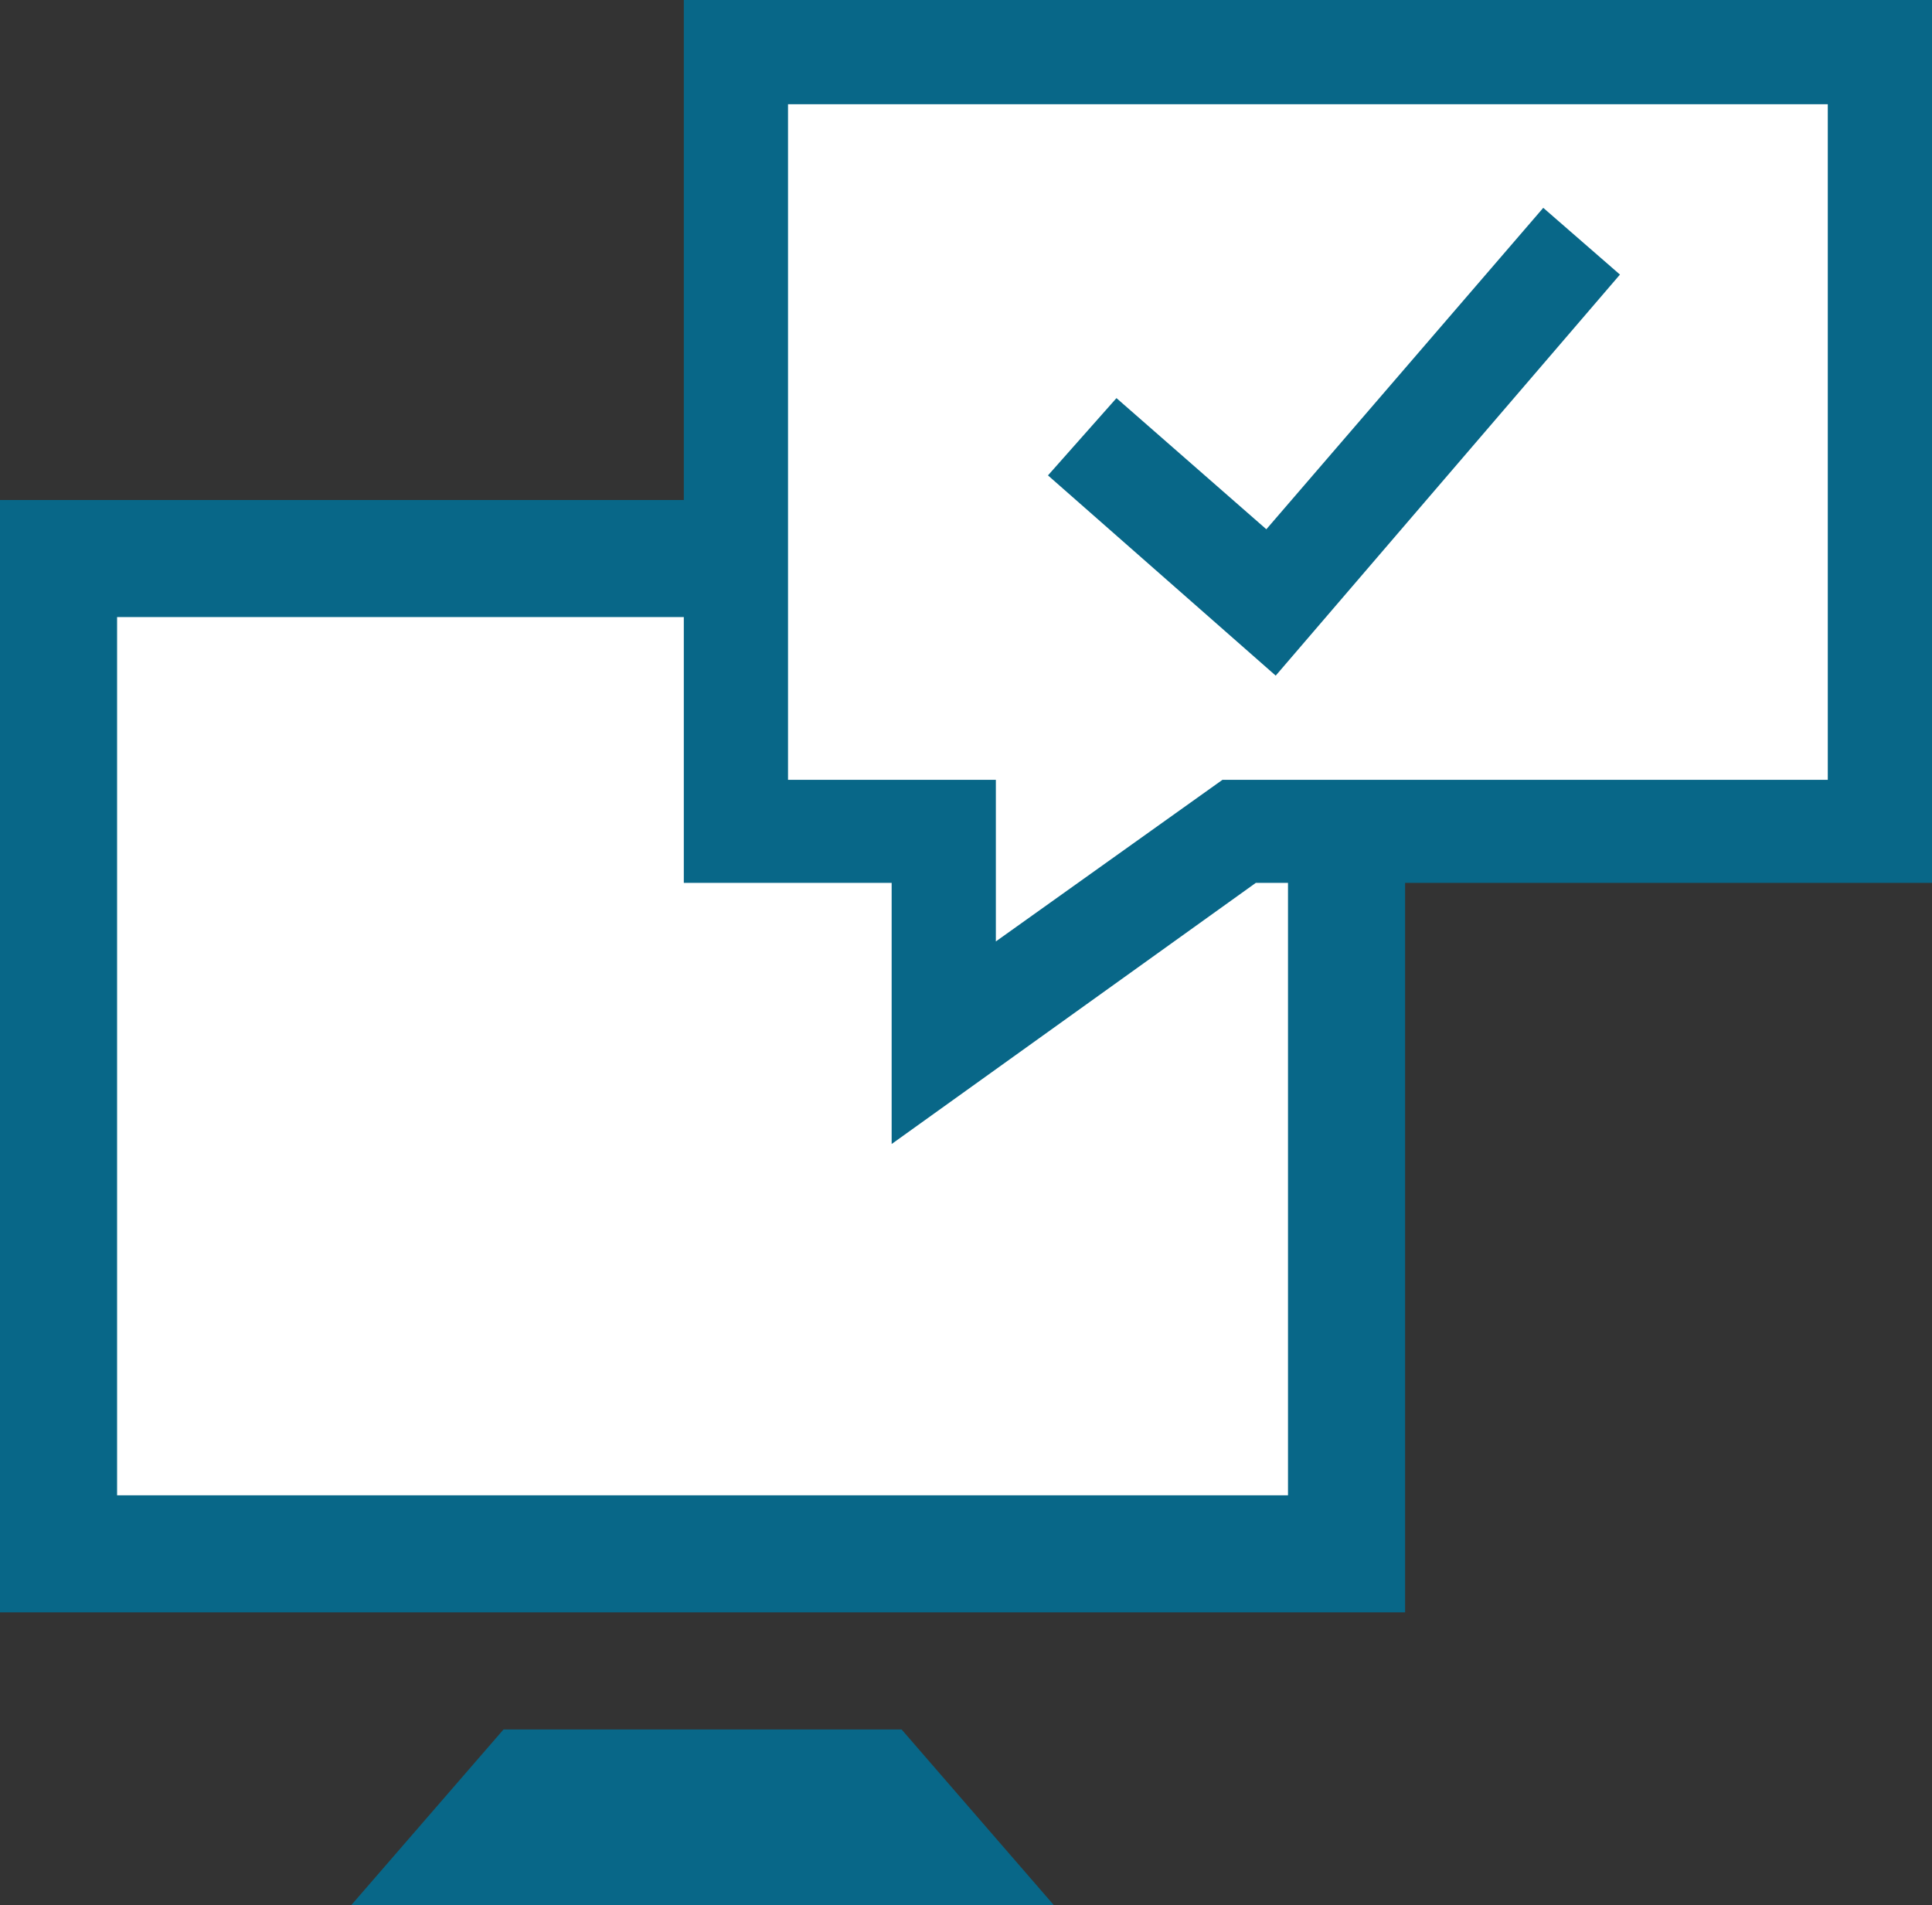
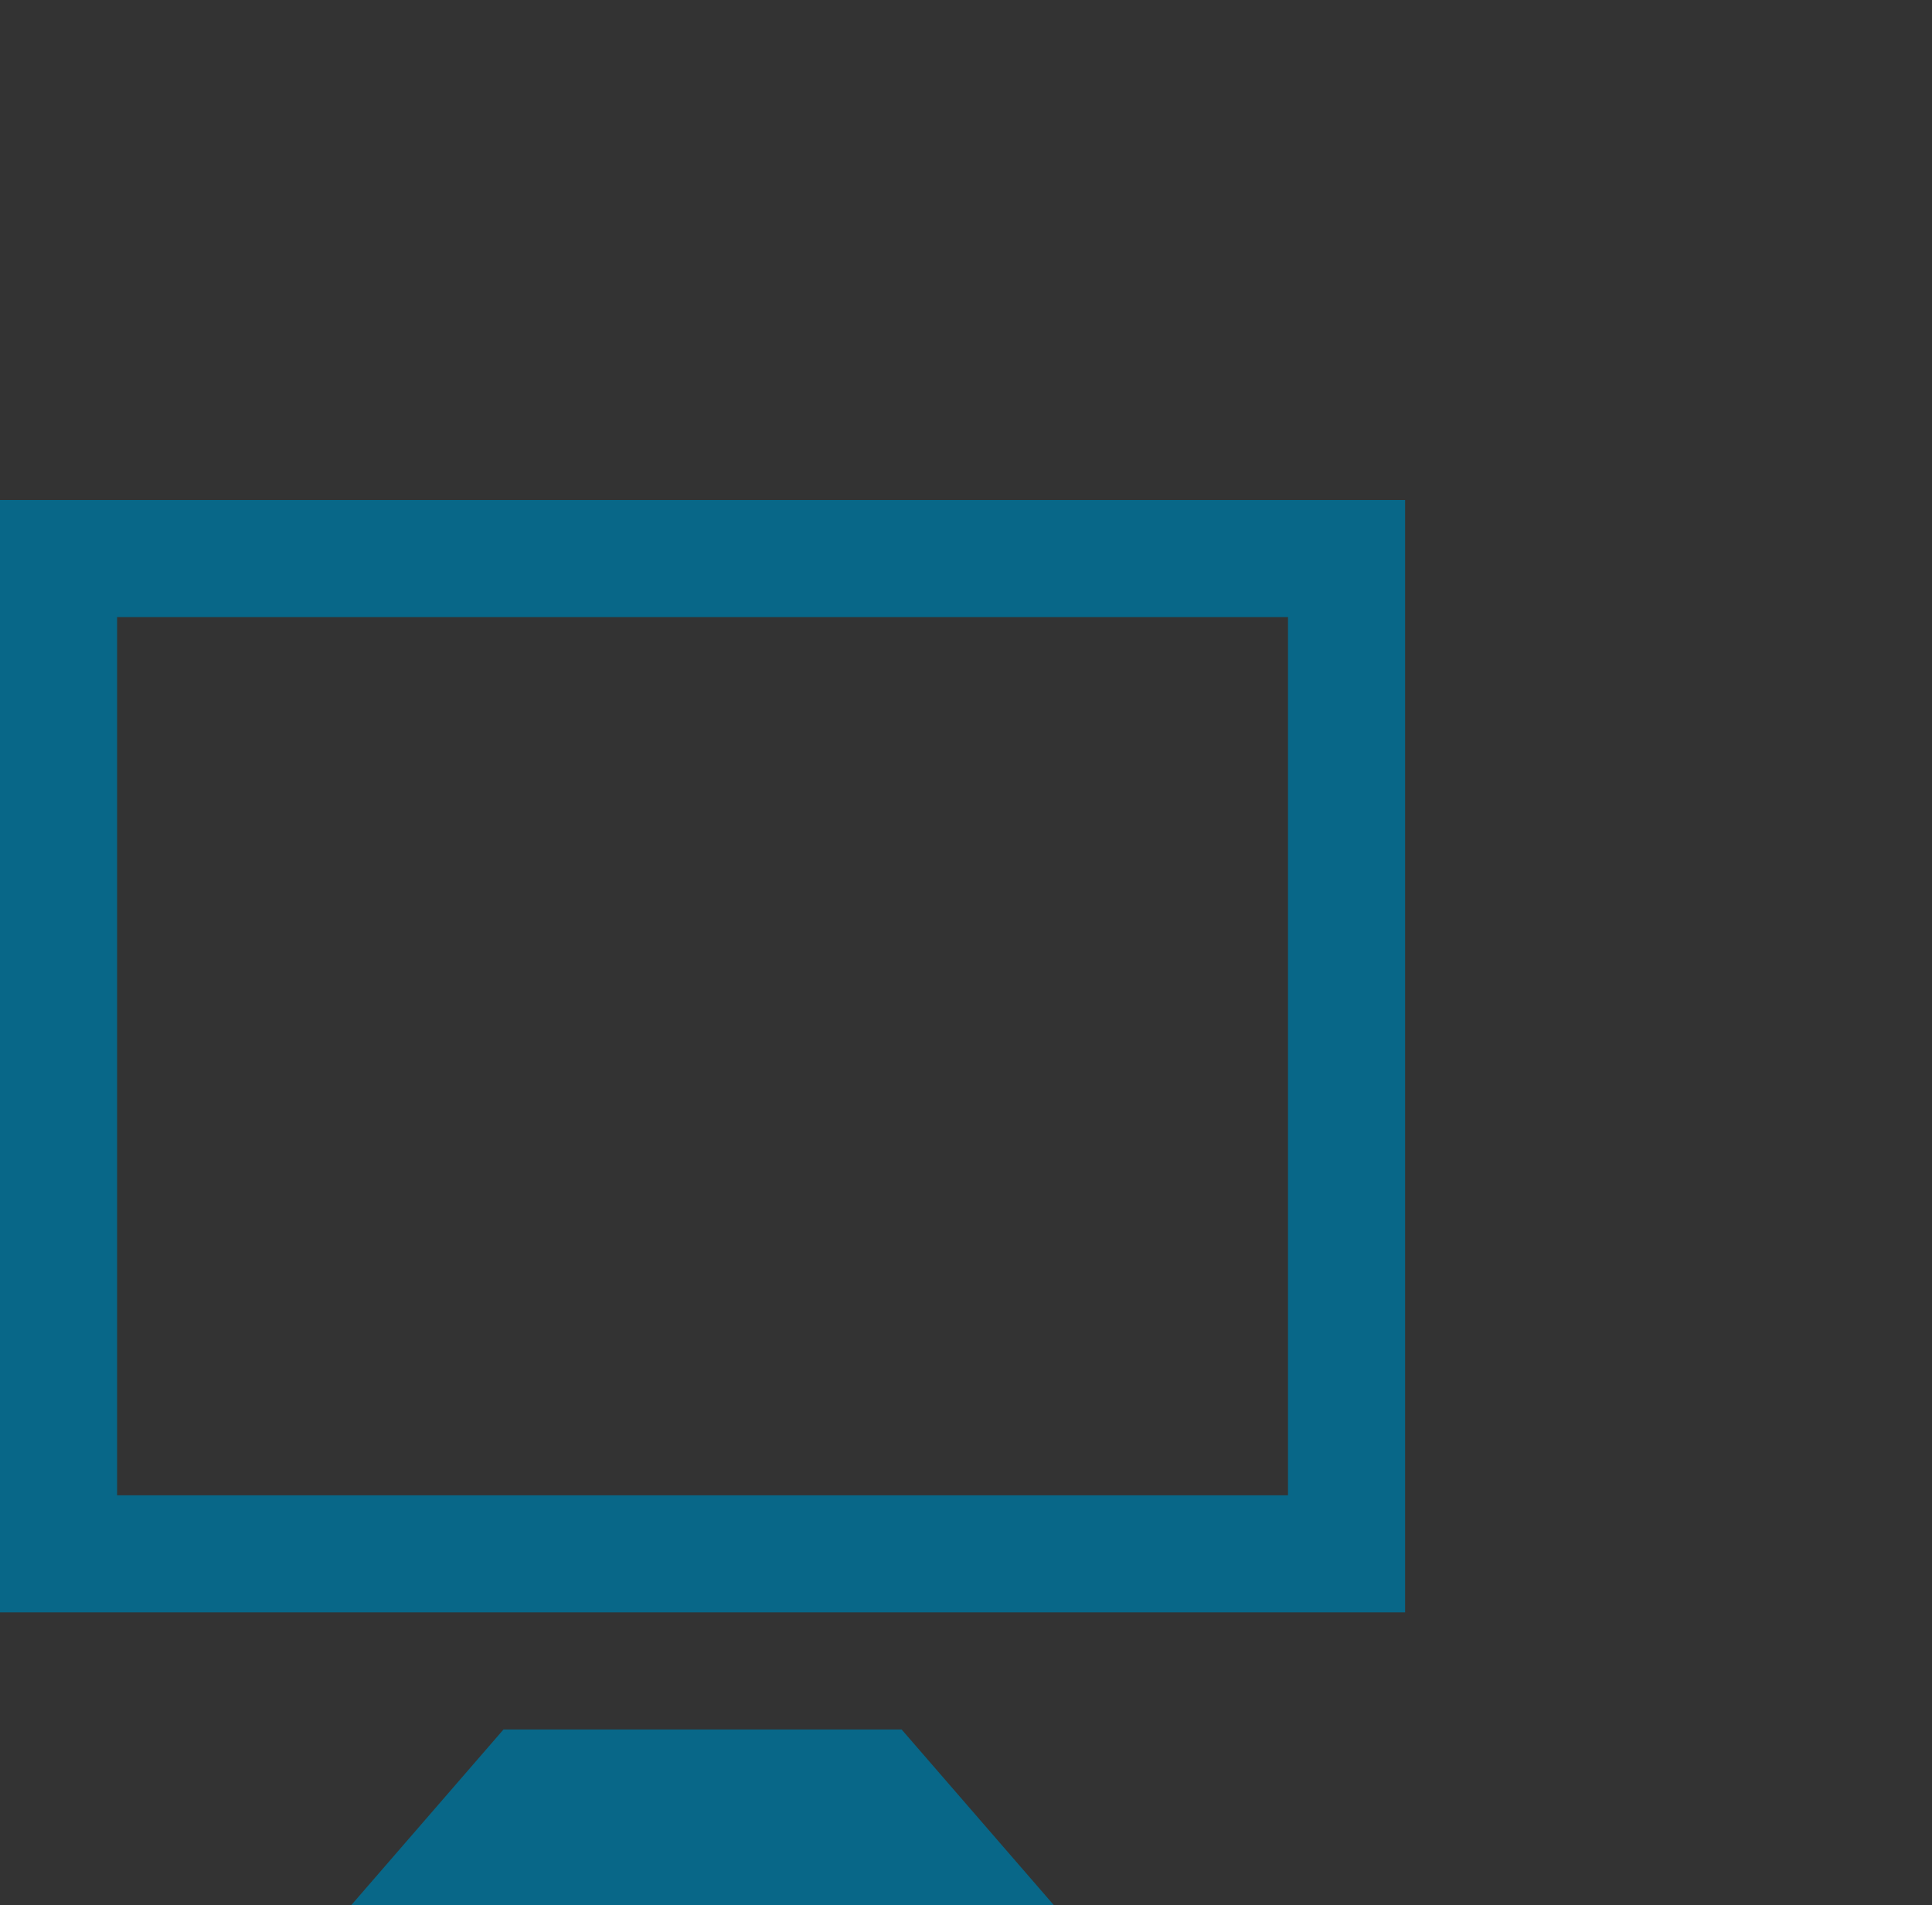
<svg xmlns="http://www.w3.org/2000/svg" id="_レイヤー_2" data-name="レイヤー 2" viewBox="0 0 33 32.54">
  <rect x="0" y="0" width="33" height="32.54" fill="#333333" stroke="none" />
  <defs>
    <style>
      .cls-1, .cls-2 {
        fill: #fff;
      }

      .cls-3, .cls-4 {
        fill: #086788;
      }

      .cls-2 {
        stroke: #ed1c24;
        stroke-miterlimit: 10;
      }

      .cls-4 {
        fill-rule: evenodd;
      }
    </style>
  </defs>
  <g id="_レイヤー_1-2" data-name="レイヤー 1">
    <g>
-       <rect class="cls-2" x=".97" y="9.75" width="22.23" height="16.75" />
      <path class="cls-3" d="m0,8.54v19h24V8.54H0Zm22,17H2v-15h20v15Zm-6.6,4l2.6,3H6l2.6-3h6.8Z" />
-       <rect class="cls-1" x="13.19" y="1" width="18.5" height="12.5" />
-       <path class="cls-4" d="m33,0v15.08h-11.55l-6.22,4.46v-4.46h-3.55V0h21.31Zm-1.78,13.32V1.78H13.46v11.54h3.55v2.76l3.87-2.76h10.34Zm-3.55-8.63l-5.88,6.85-3.89-3.42,1.17-1.32,2.56,2.24,4.73-5.49s1.31,1.14,1.31,1.14Z" />
    </g>
  </g>
</svg>